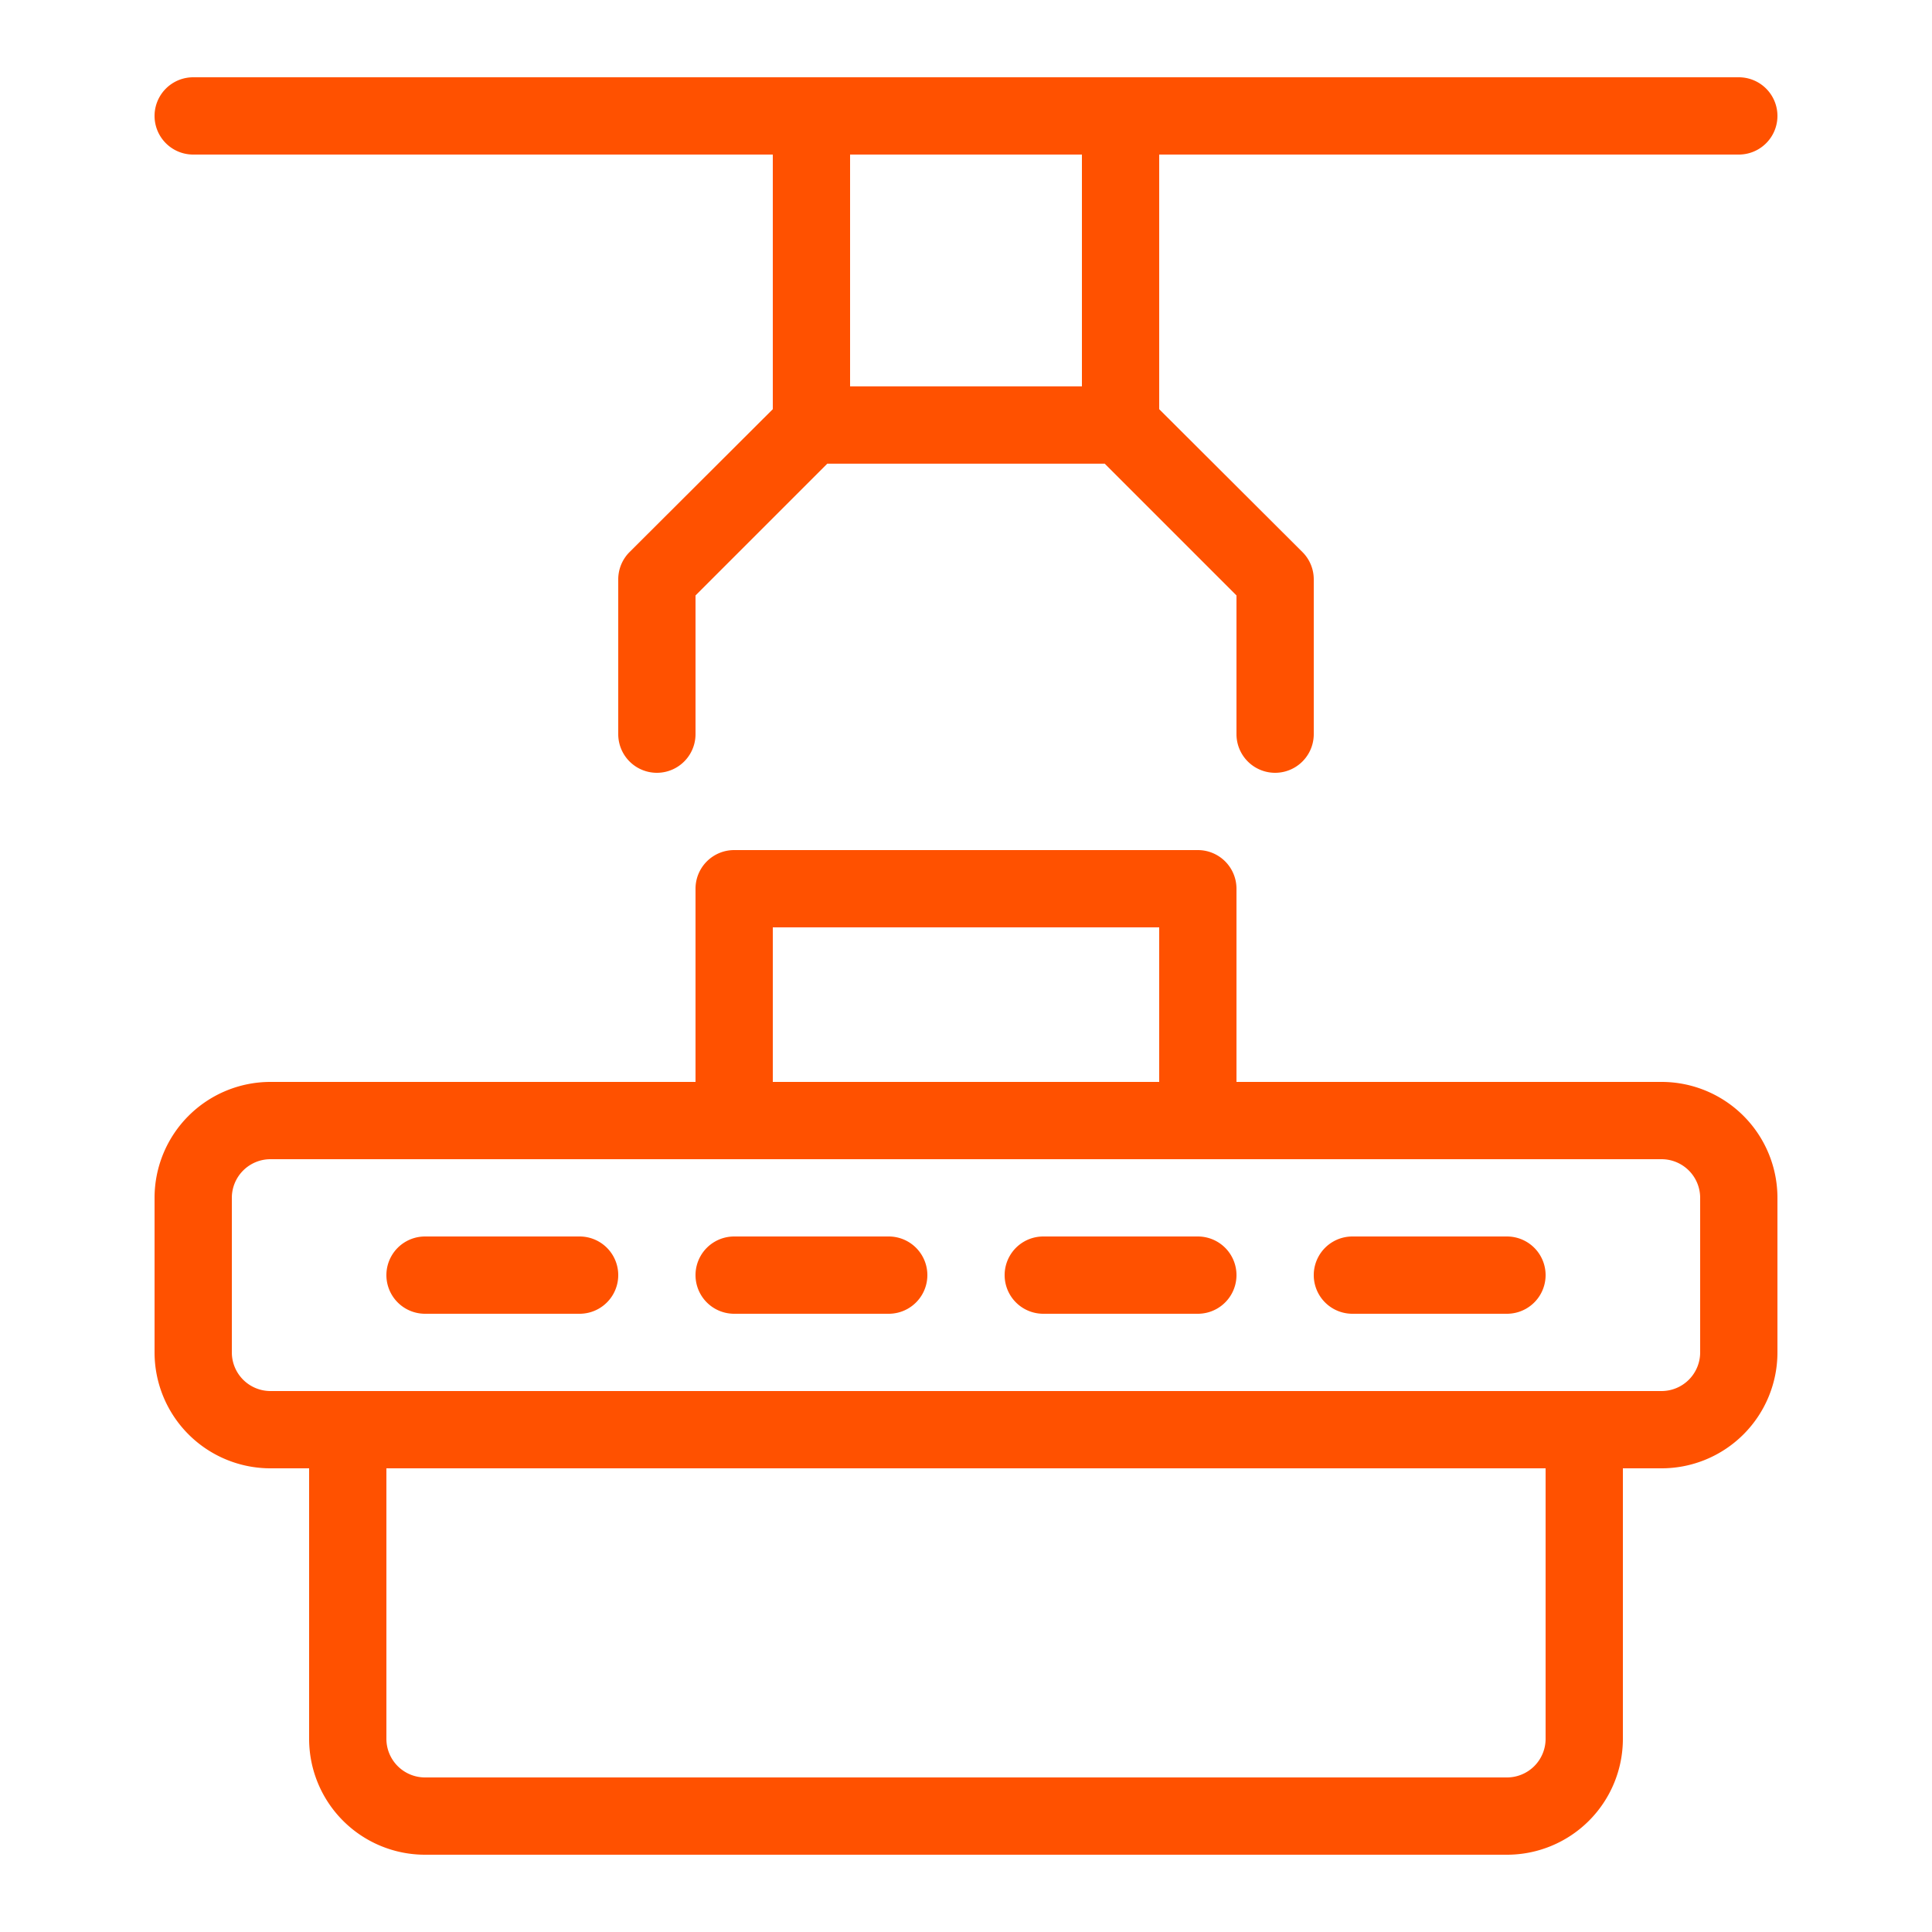
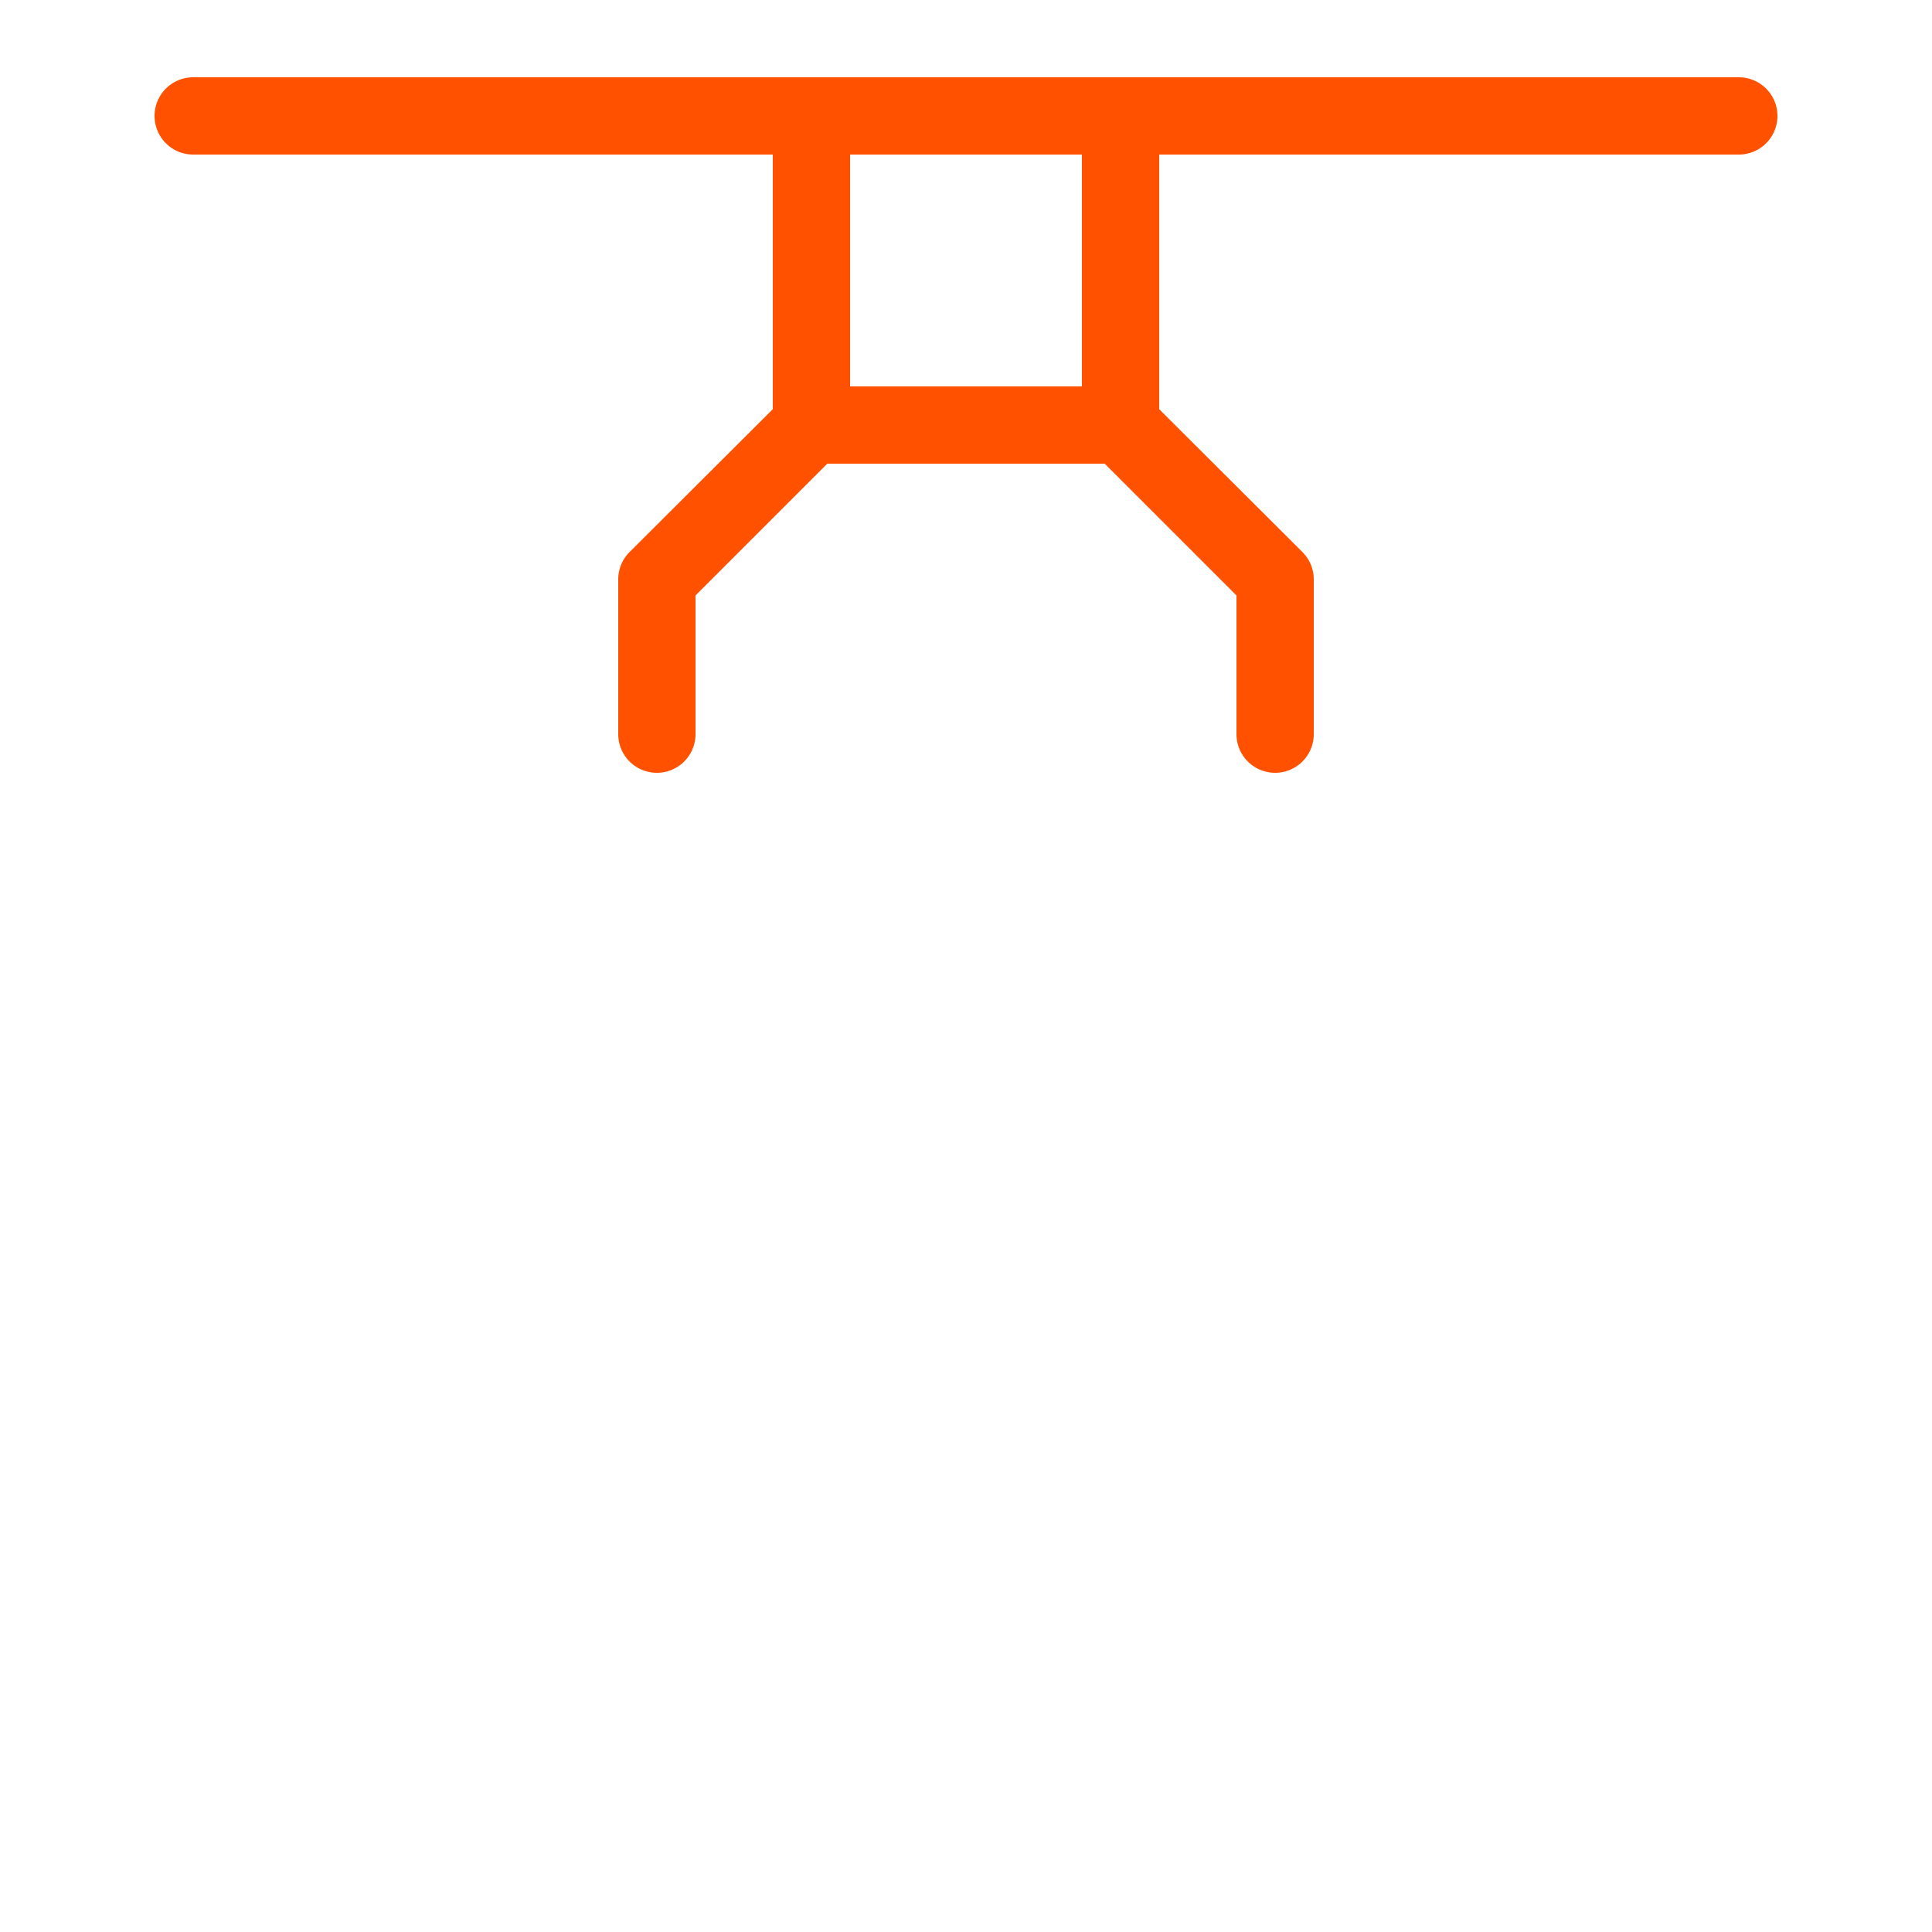
<svg xmlns="http://www.w3.org/2000/svg" id="Layer_1" data-name="Layer 1" viewBox="0 0 50 50">
  <path d="M5,4H20v6.59l-3.71,3.7A1,1,0,0,0,16,15v4a1,1,0,0,0,2,0V15.41L21.41,12h7.18L32,15.41V19a1,1,0,0,0,2,0V15a1,1,0,0,0-.29-.71L30,10.59V4H45a1,1,0,0,0,0-2H5A1,1,0,0,0,5,4ZM28,4v6H22V4Z" style="fill:#ff5100" />
-   <path d="M43,28H32V23a1,1,0,0,0-1-1H19a1,1,0,0,0-1,1v5H7a3,3,0,0,0-3,3v4a3,3,0,0,0,3,3H8v7a3,3,0,0,0,3,3H39a3,3,0,0,0,3-3V38h1a3,3,0,0,0,3-3V31A3,3,0,0,0,43,28ZM20,24H30v4H20ZM40,45a1,1,0,0,1-1,1H11a1,1,0,0,1-1-1V38H40Zm4-10a1,1,0,0,1-1,1H7a1,1,0,0,1-1-1V31a1,1,0,0,1,1-1H43a1,1,0,0,1,1,1Z" style="fill:#ff5100" />
-   <path d="M15,32H11a1,1,0,0,0,0,2h4a1,1,0,0,0,0-2Z" style="fill:#ff5100" />
-   <path d="M23,32H19a1,1,0,0,0,0,2h4a1,1,0,0,0,0-2Z" style="fill:#ff5100" />
-   <path d="M31,32H27a1,1,0,0,0,0,2h4a1,1,0,0,0,0-2Z" style="fill:#ff5100" />
-   <path d="M39,32H35a1,1,0,0,0,0,2h4a1,1,0,0,0,0-2Z" style="fill:#ff5100" />
</svg>